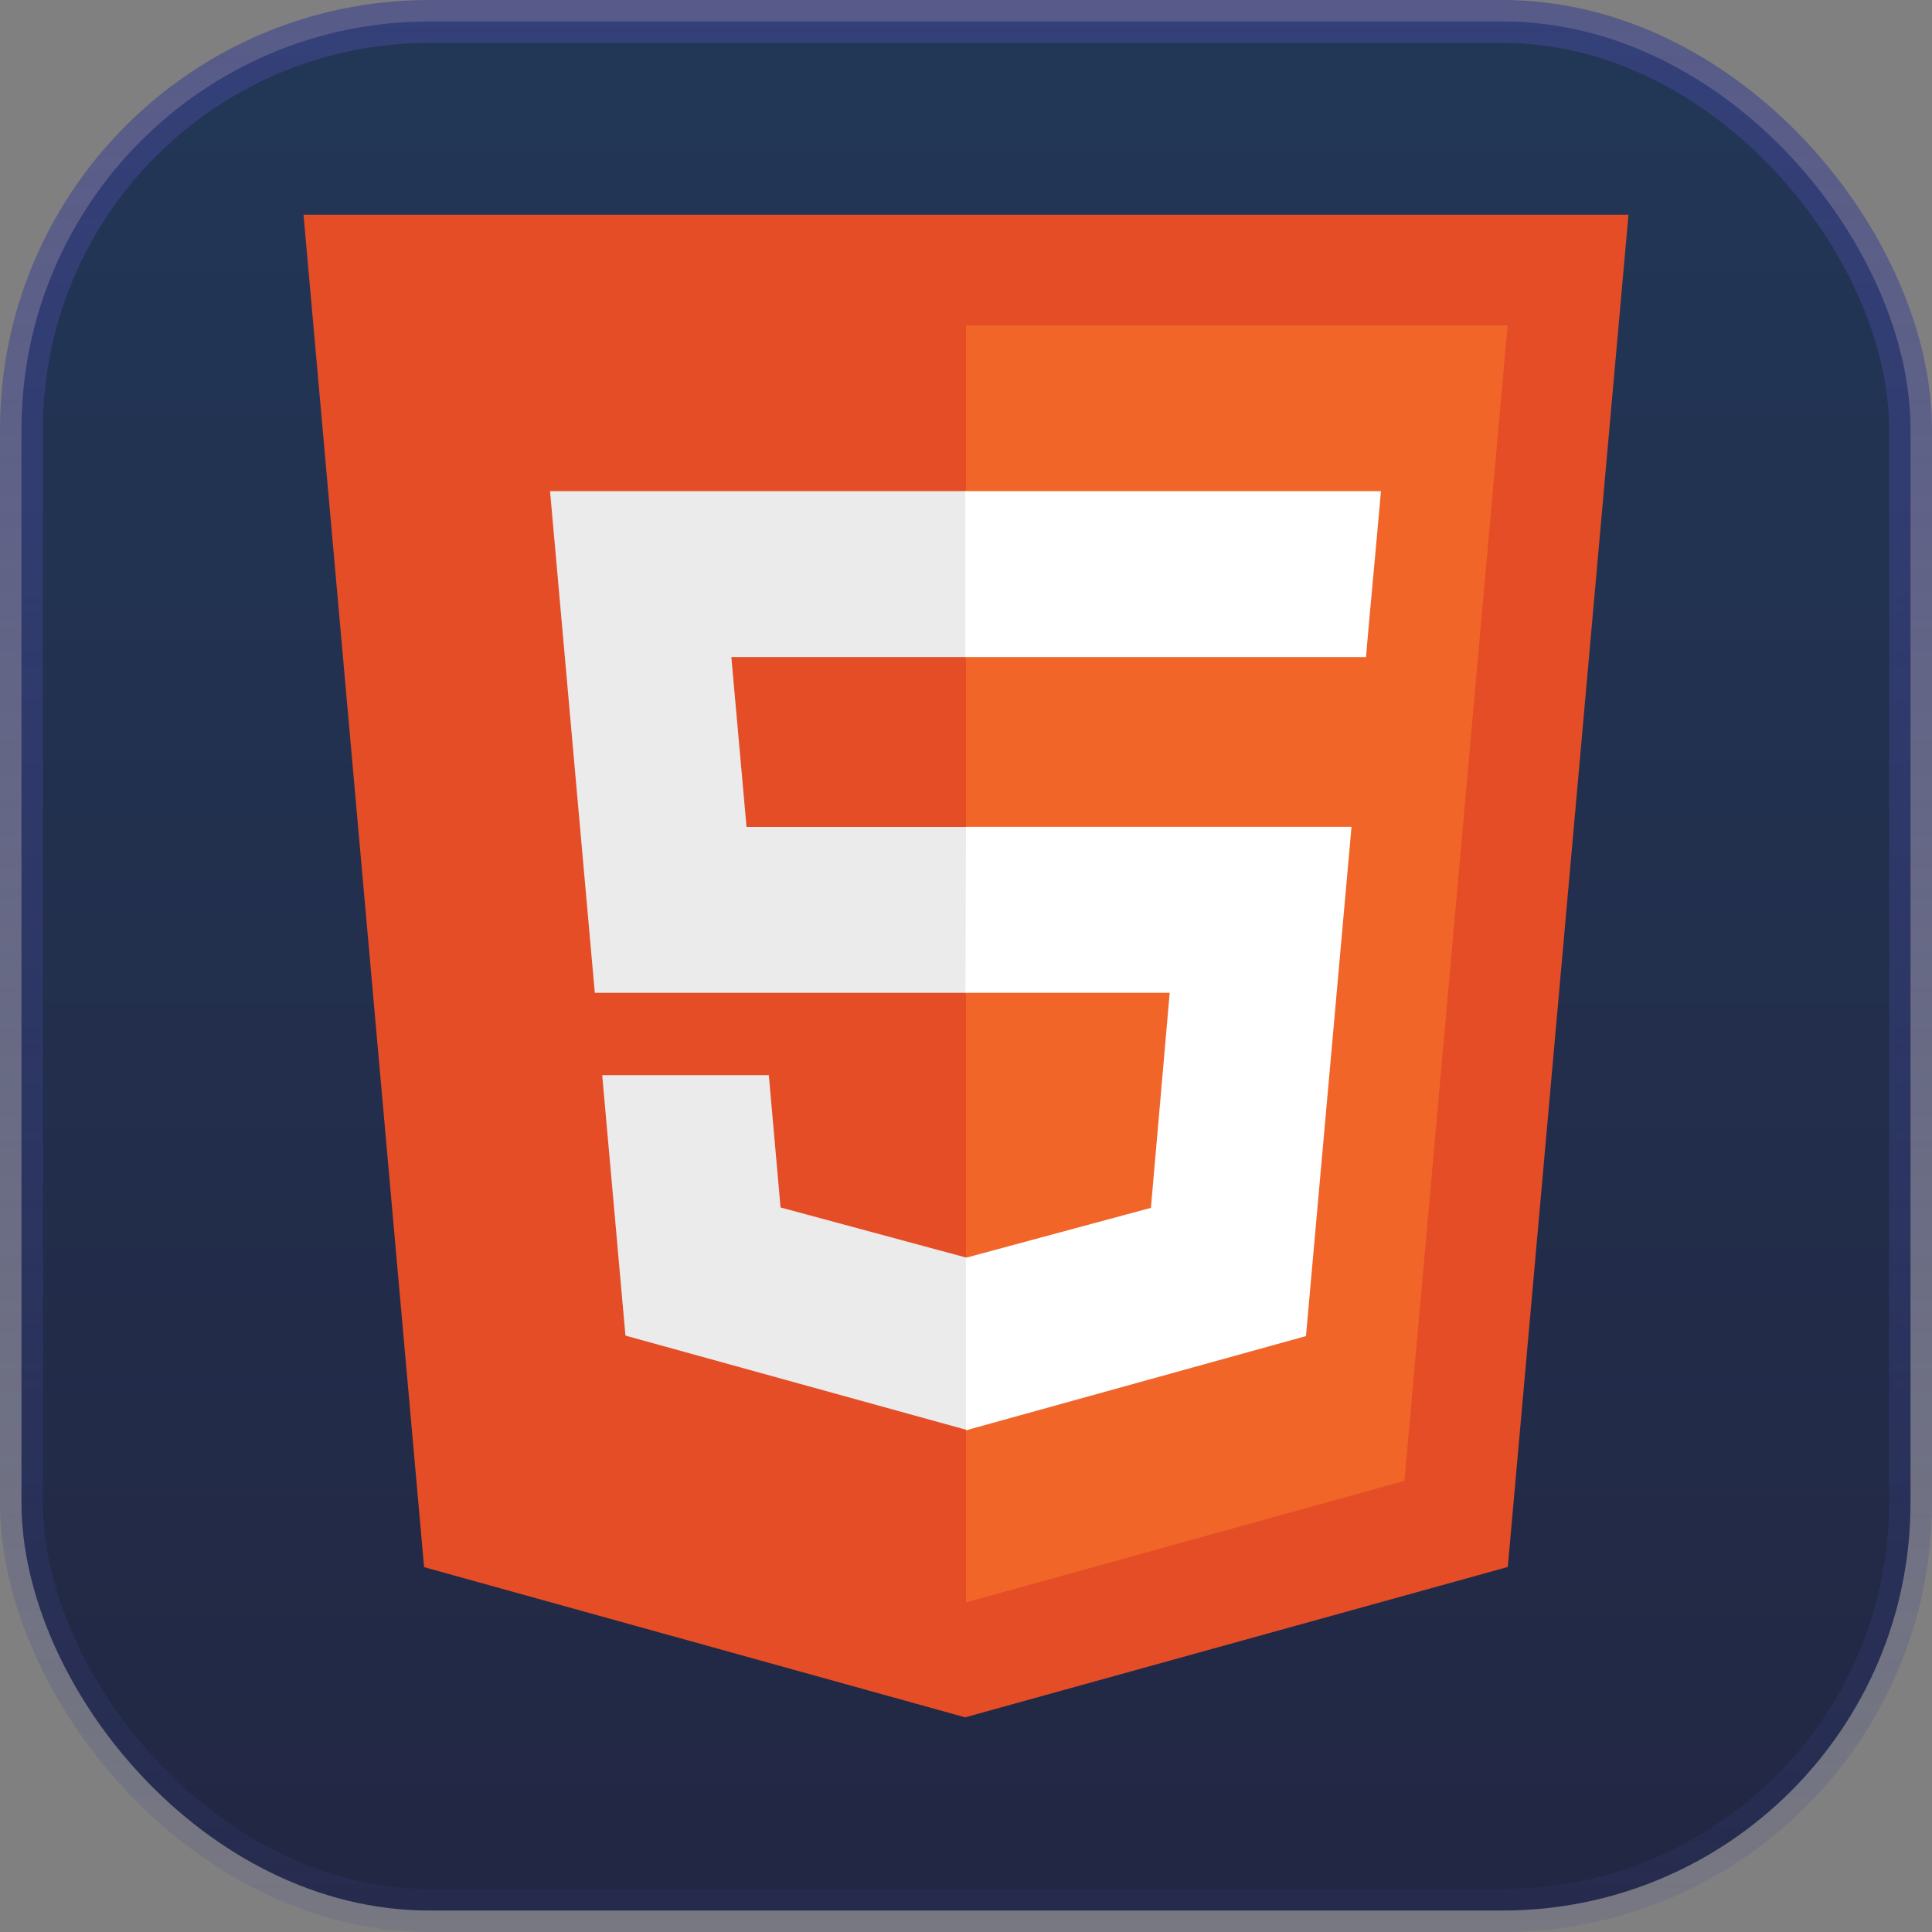
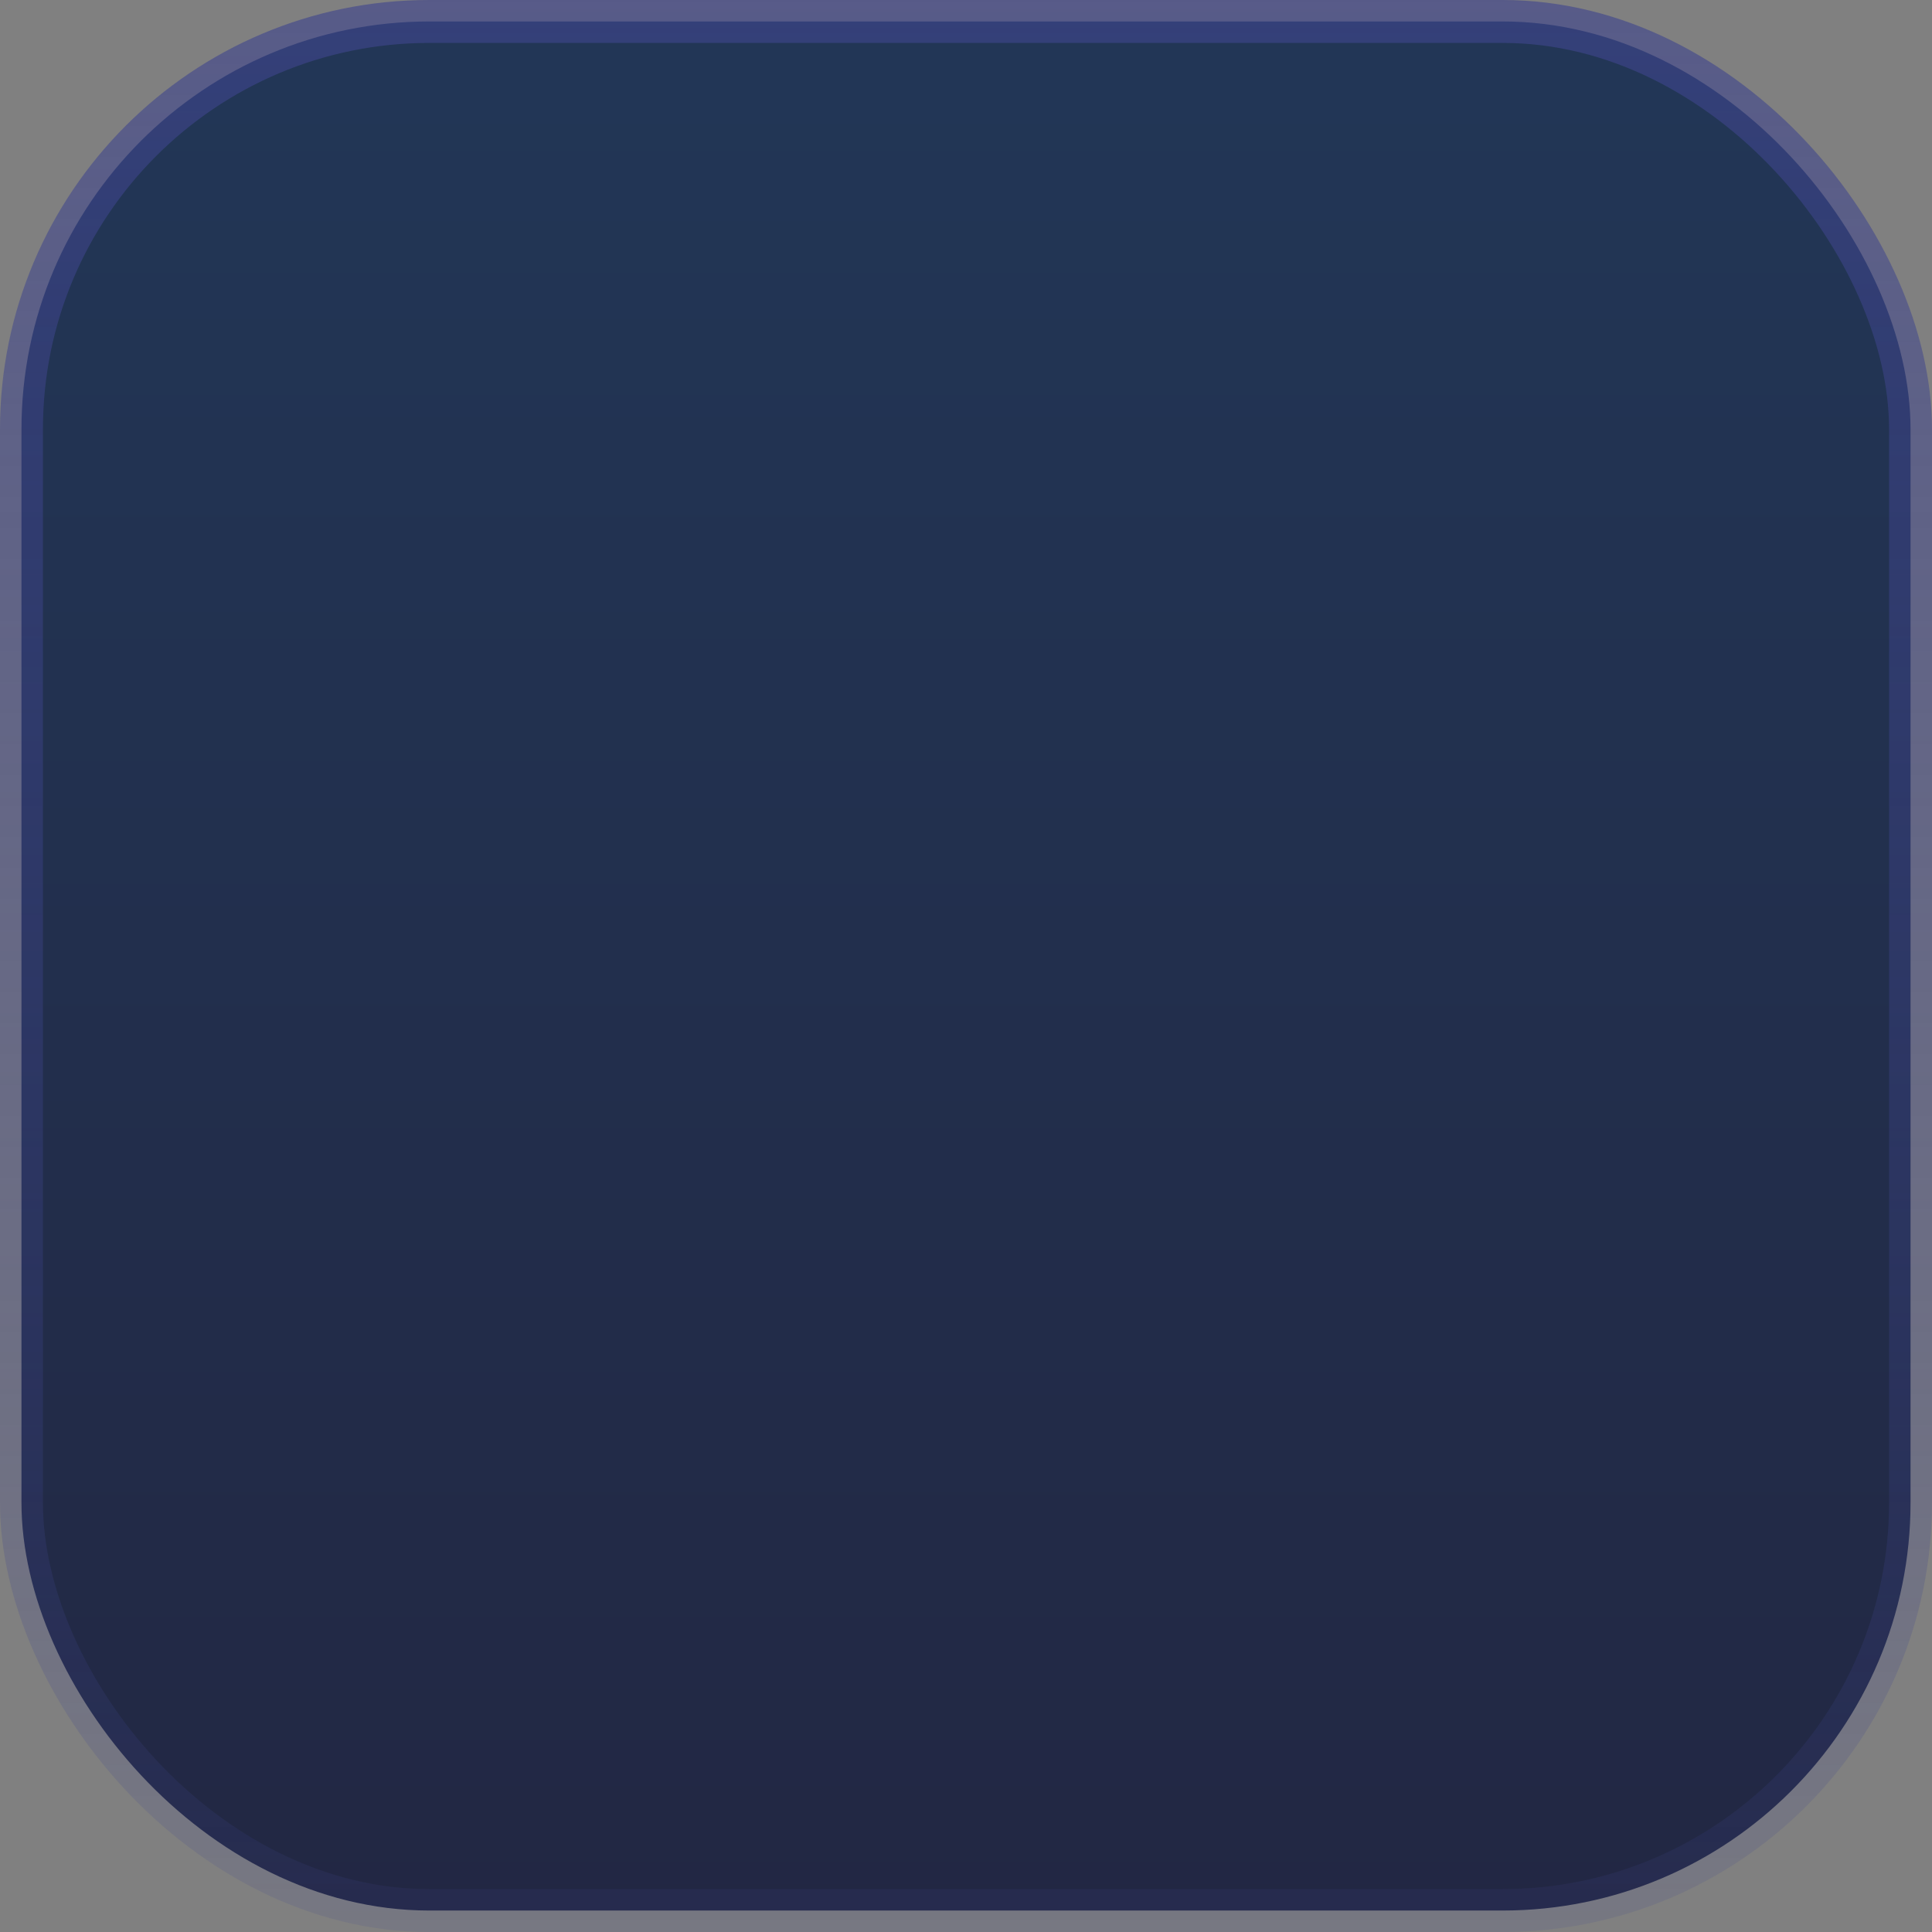
<svg xmlns="http://www.w3.org/2000/svg" width="90" height="90" viewBox="0 0 90 90" fill="none">
  <rect x="0" y="0" width="90" height="90" fill="#808080" stroke="none" />
  <rect x="1" y="1" width="88" height="88" rx="19" fill="url(#paint0_linear_59_106)" fill-opacity="0.9" stroke="url(#paint1_linear_59_106)" stroke-width="2" />
-   <path d="M19.756 73.004L14.139 10.002H75.861L70.239 72.996L44.961 80L19.756 73.004Z" fill="#E44D26" />
-   <path d="M65.425 68.984L70.231 15.154H45V74.647L65.425 68.984Z" fill="#F16529" />
-   <path d="M44.974 22.88H25.623L27.708 46.247H45V38.52H34.776L34.069 30.608H45V22.88H44.974ZM45 58.562L44.967 58.571L36.361 56.248L35.815 50.086H28.053L29.136 62.218L44.965 66.593L45 66.582V58.562Z" fill="#EBEBEB" />
-   <path d="M44.974 46.247H54.489L53.614 56.266L44.996 58.591V66.63L60.837 62.24L62.959 38.516H45L44.974 46.247ZM64.145 24.954L64.329 22.88H44.969V30.606H63.633L63.786 28.869L64.145 24.954Z" fill="white" />
  <defs>
    <linearGradient id="paint0_linear_59_106" x1="44.867" y1="-28.868" x2="44.867" y2="114.623" gradientUnits="userSpaceOnUse">
      <stop stop-color="#173459" />
      <stop offset="1" stop-color="#171836" />
    </linearGradient>
    <linearGradient id="paint1_linear_59_106" x1="45" y1="0" x2="45" y2="90" gradientUnits="userSpaceOnUse">
      <stop stop-color="#3F458D" stop-opacity="0.63" />
      <stop offset="1" stop-color="#3F458D" stop-opacity="0.14" />
    </linearGradient>
  </defs>
</svg>